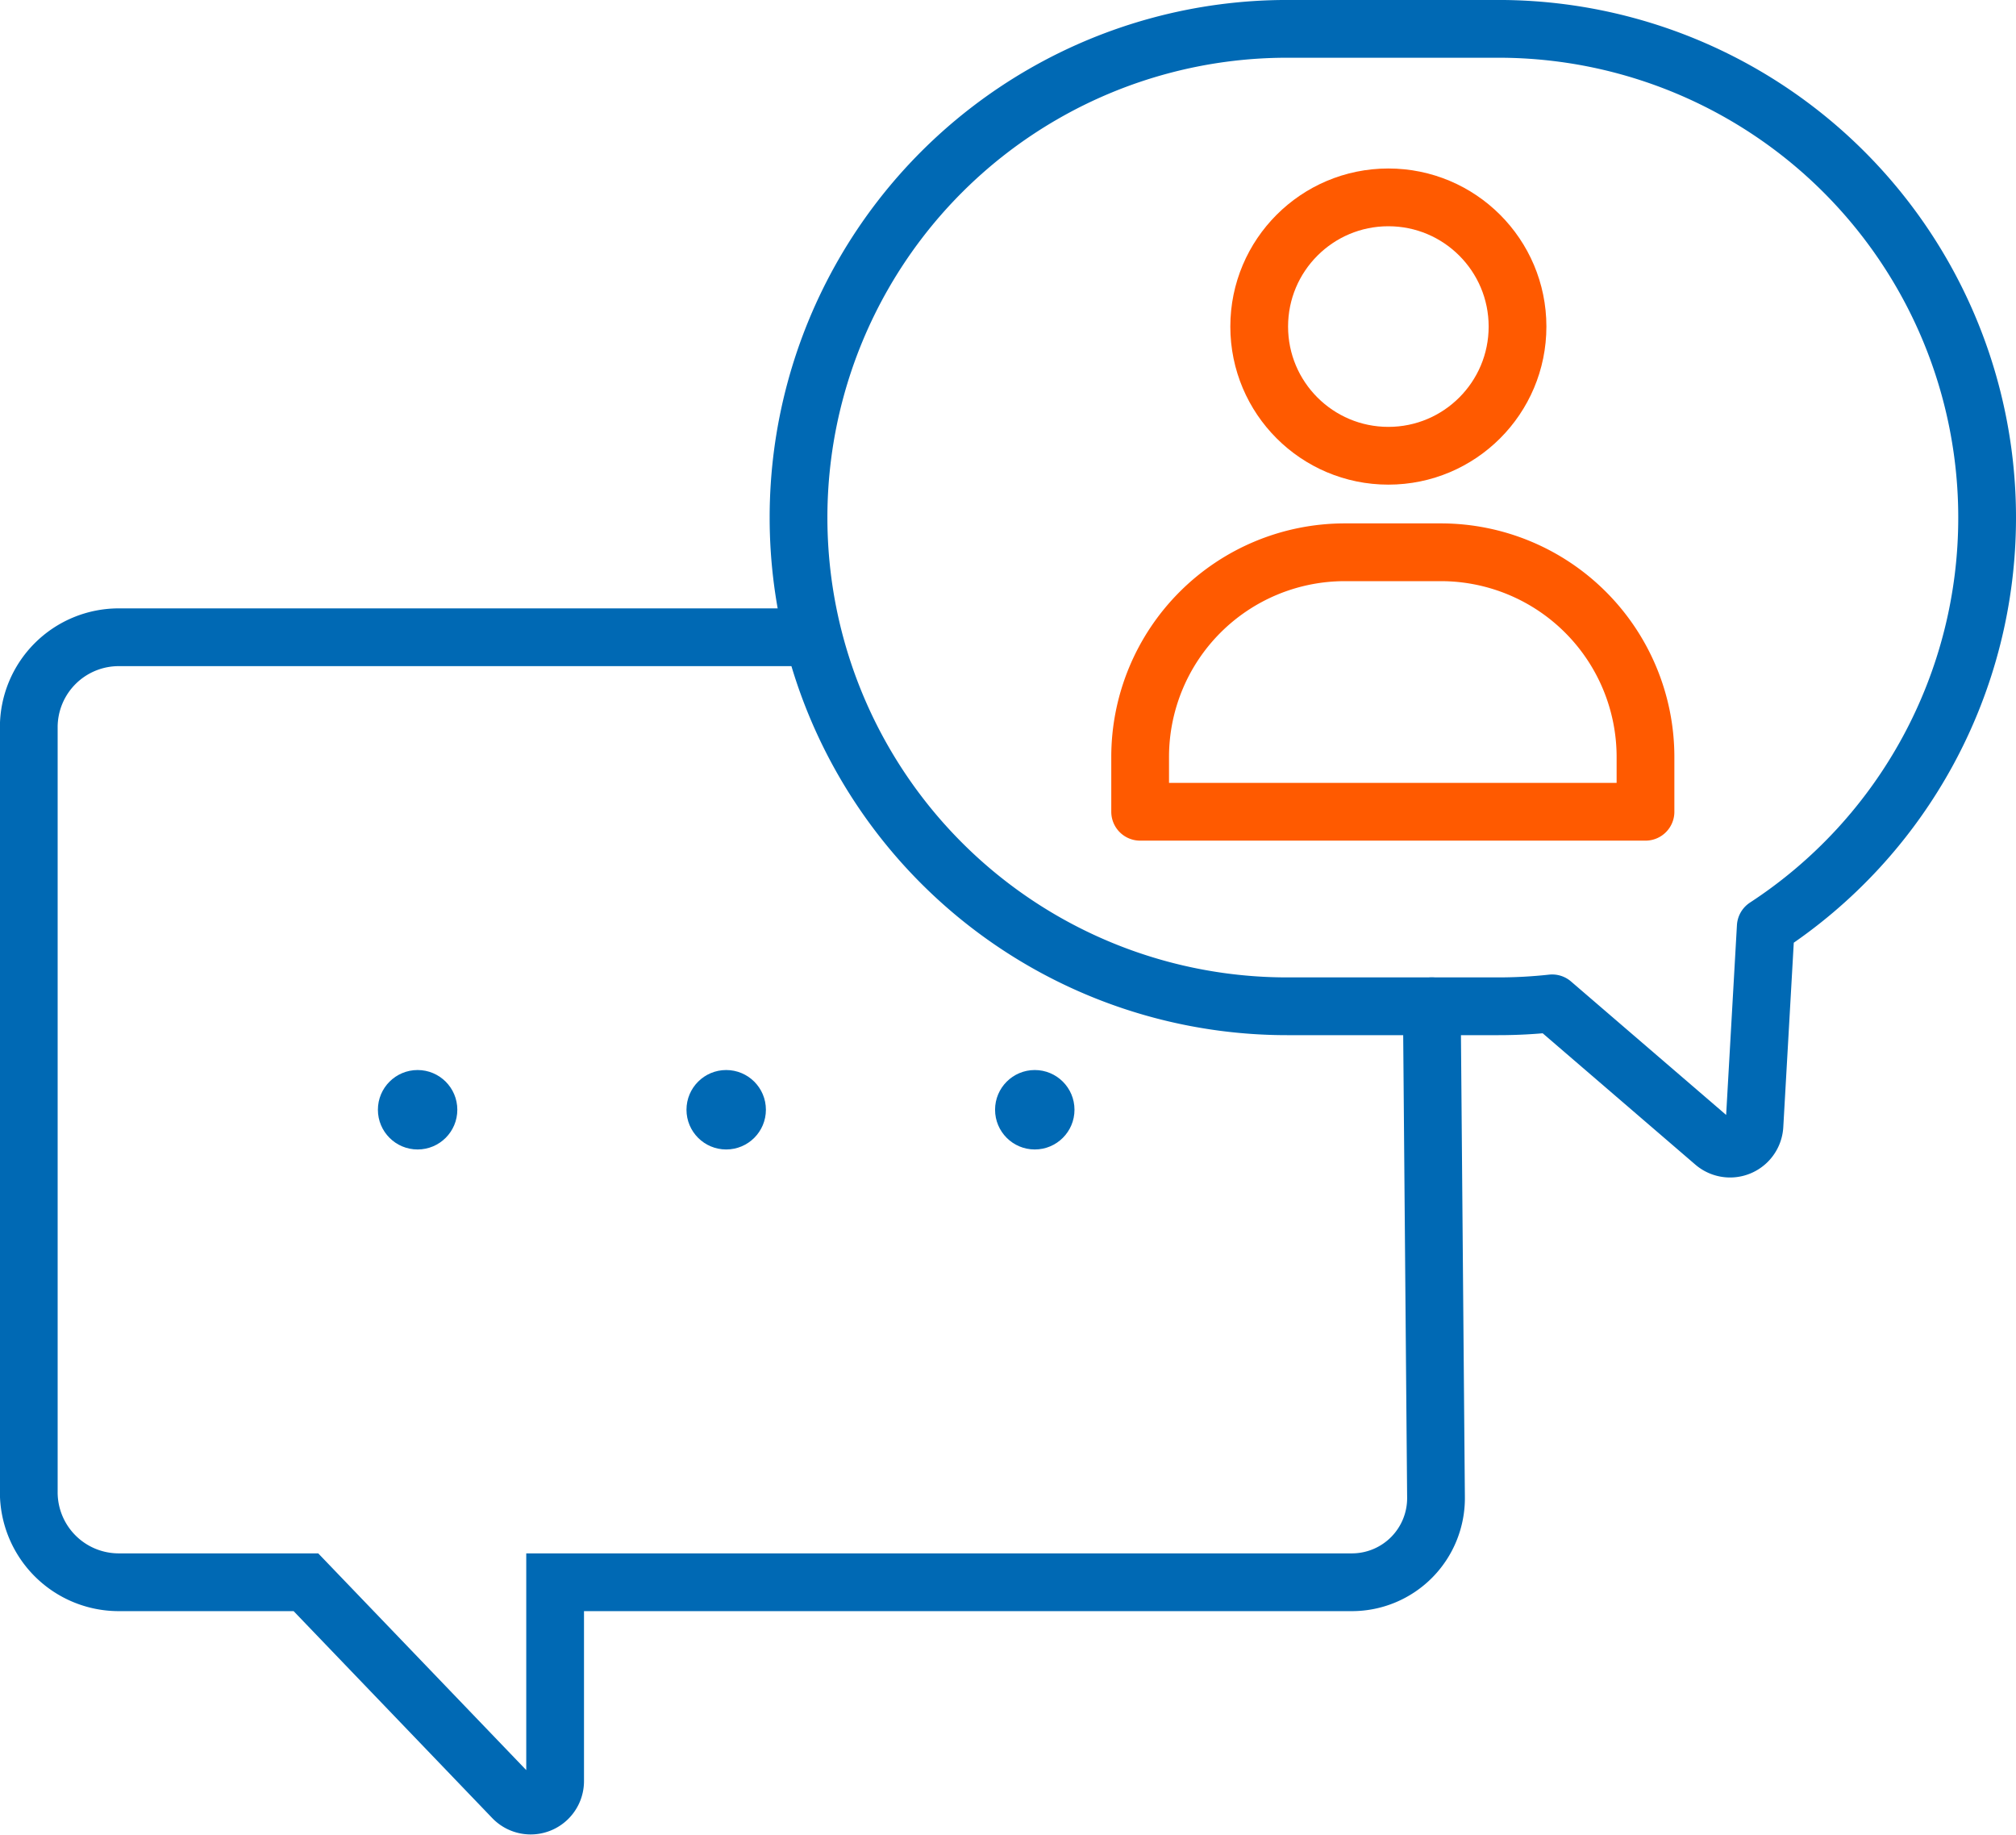
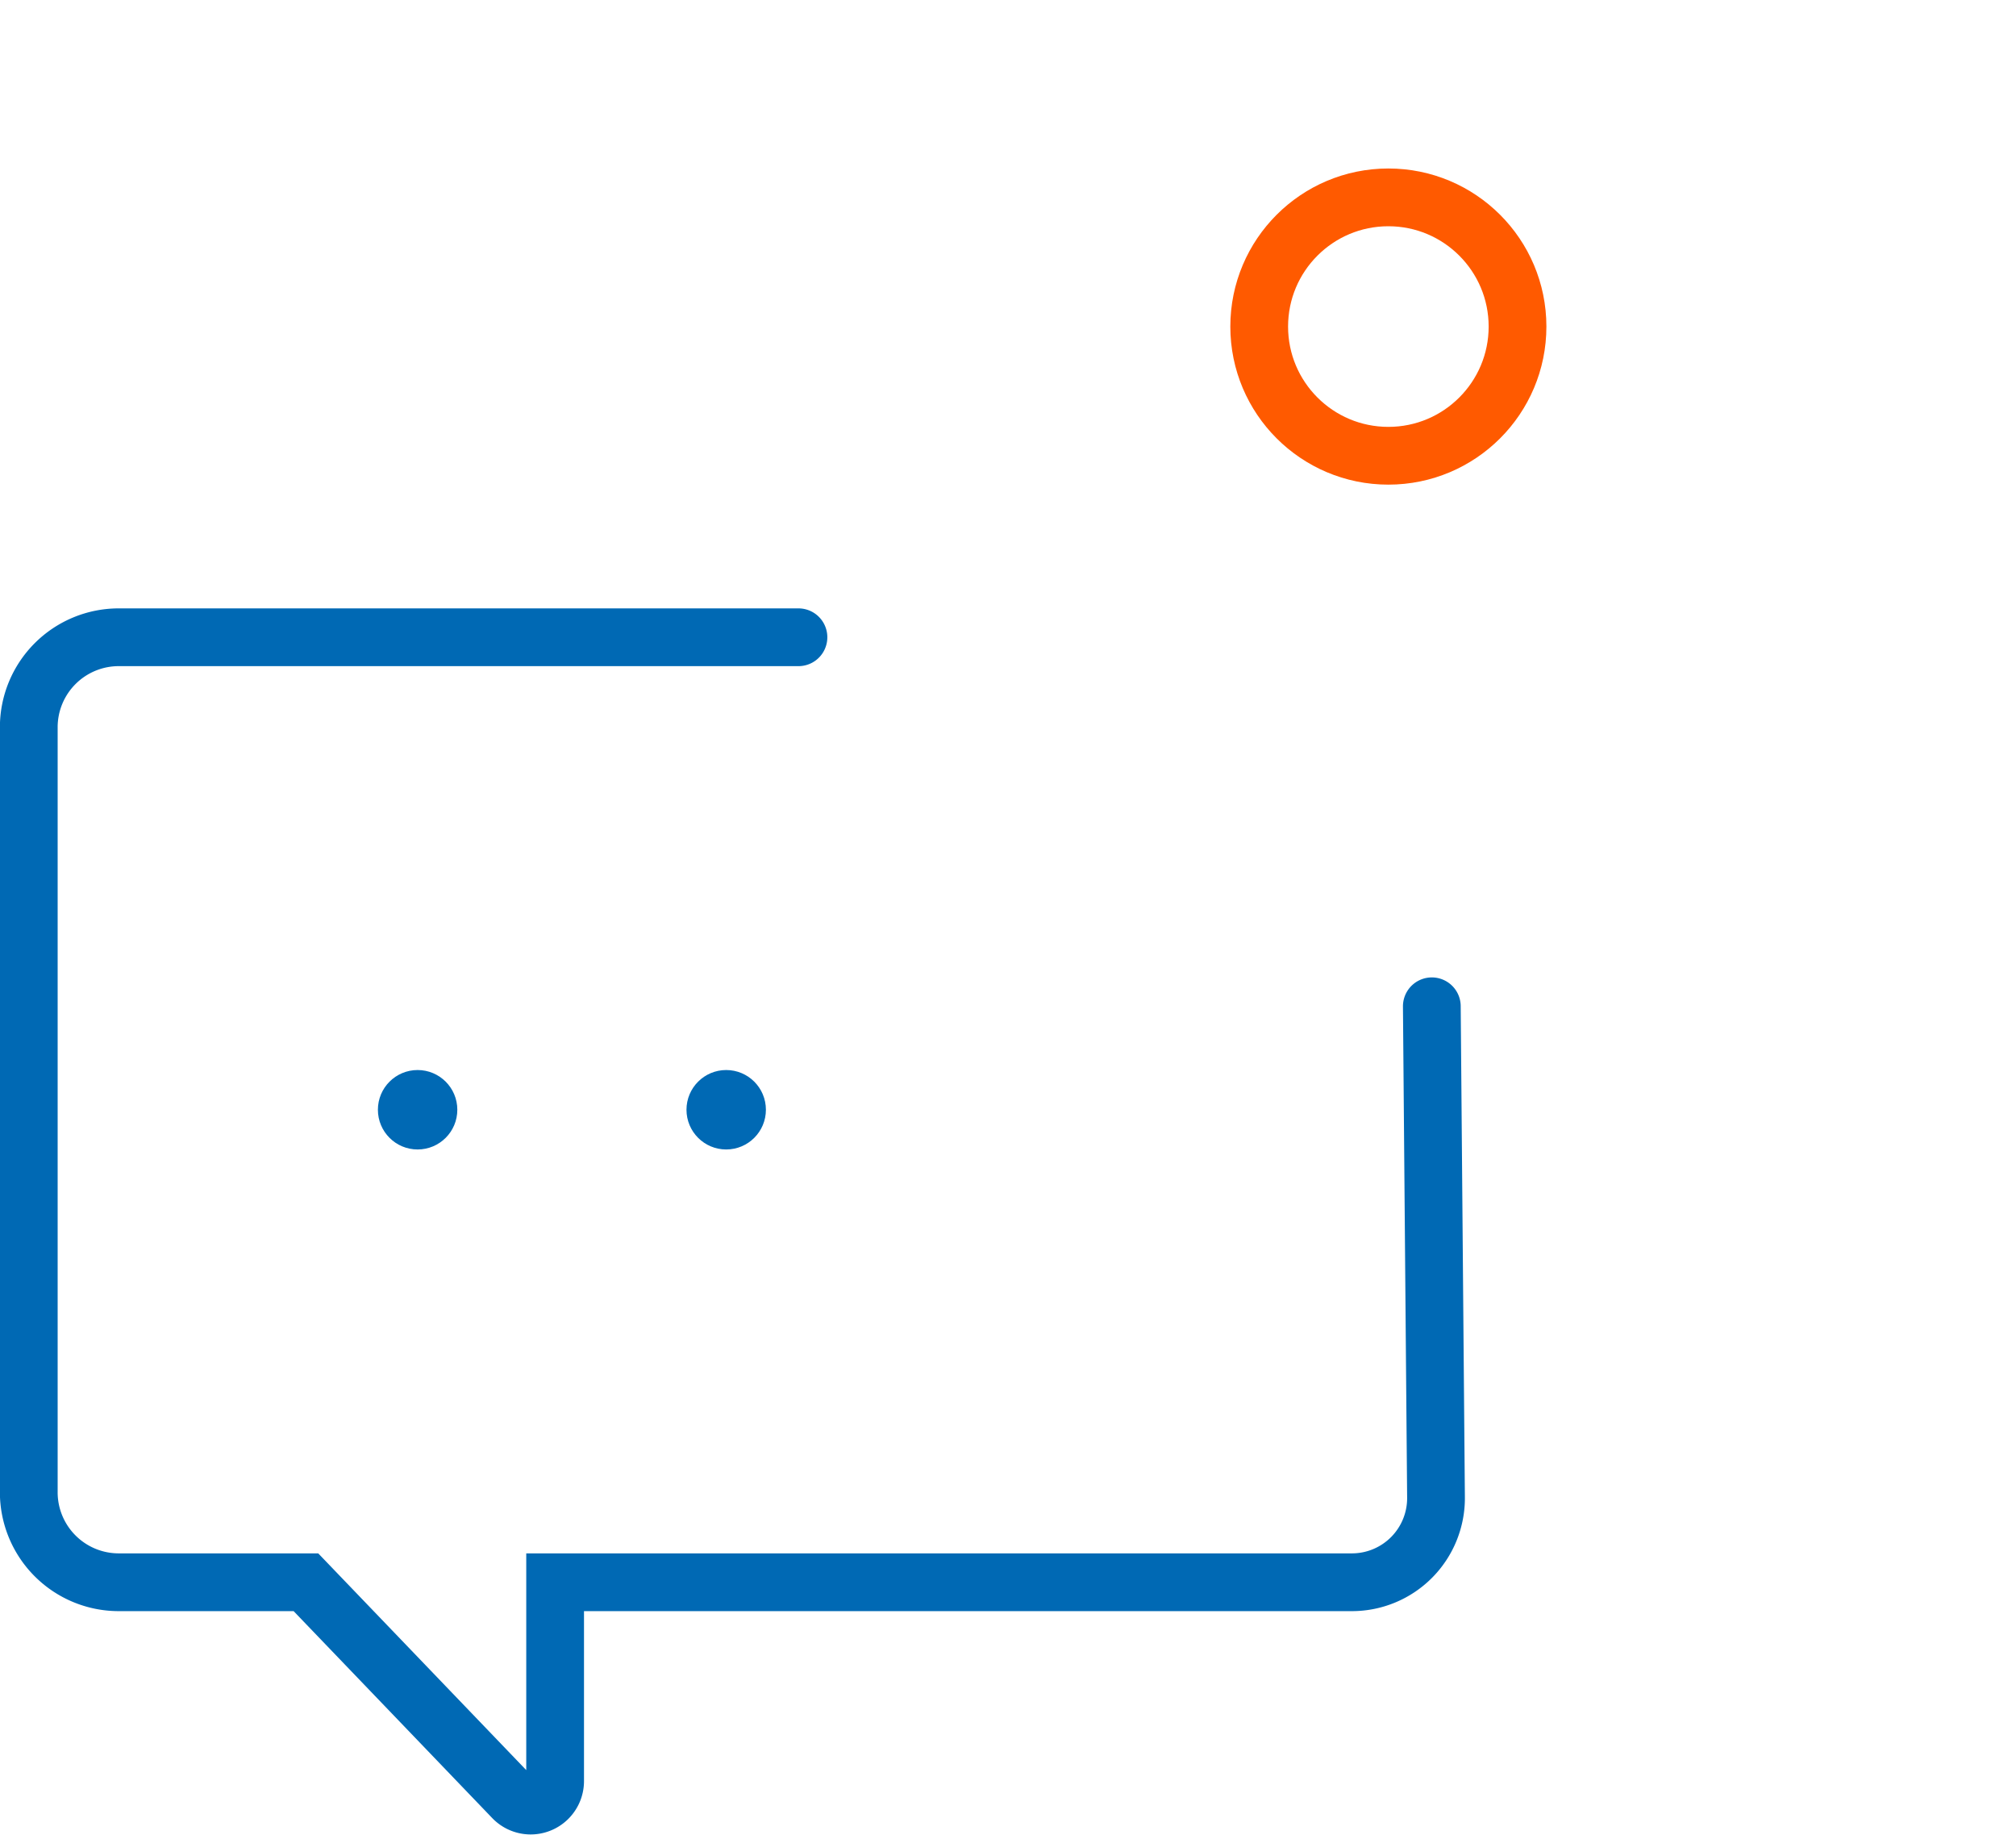
<svg xmlns="http://www.w3.org/2000/svg" height="95.315" viewBox="0 0 104.732 95.315" width="104.732">
  <path d="m2397.115 373.209.217 25.474a4.369 4.369 0 0 1 -4.369 4.44h-41.393v10.329a1.27 1.27 0 0 1 -2.186.879l-10.76-11.208h-9.724a4.674 4.674 0 0 1 -4.674-4.675v-39.732a4.674 4.674 0 0 1 4.674-4.674h35.311" fill="none" stroke="#0069b4" stroke-linecap="round" stroke-miterlimit="10" stroke-width="3" transform="translate(-2322.731 -320.944)" />
  <g fill="#0069b4">
-     <circle cx="53.757" cy="57.638" r="2.063" />
    <circle cx="37.726" cy="57.638" r="2.063" />
    <circle cx="21.695" cy="57.638" r="2.063" />
  </g>
  <g fill="none" stroke-linecap="round" stroke-linejoin="round" stroke-width="3">
-     <path d="m2410.035 372.577a25.361 25.361 0 0 0 11.5-21.253 25.382 25.382 0 0 0 -25.383-25.382h-10.983a25.381 25.381 0 0 0 -25.382 25.382 25.382 25.382 0 0 0 25.382 25.383h10.983a25.594 25.594 0 0 0 2.787-.152l8.409 7.233a1.269 1.269 0 0 0 2.1-.889z" stroke="#0069b4" transform="translate(-2318.303 -324.443)" />
    <g stroke="#ff5a00">
      <circle cx="72.126" cy="16.961" r="6.71" />
-       <path d="m10.634 0h4.985a10.634 10.634 0 0 1 10.634 10.634v2.843a0 0 0 0 1 0 0h-26.253a0 0 0 0 1 0 0v-2.843a10.634 10.634 0 0 1 10.634-10.634z" transform="translate(59.231 28.684)" />
    </g>
  </g>
</svg>